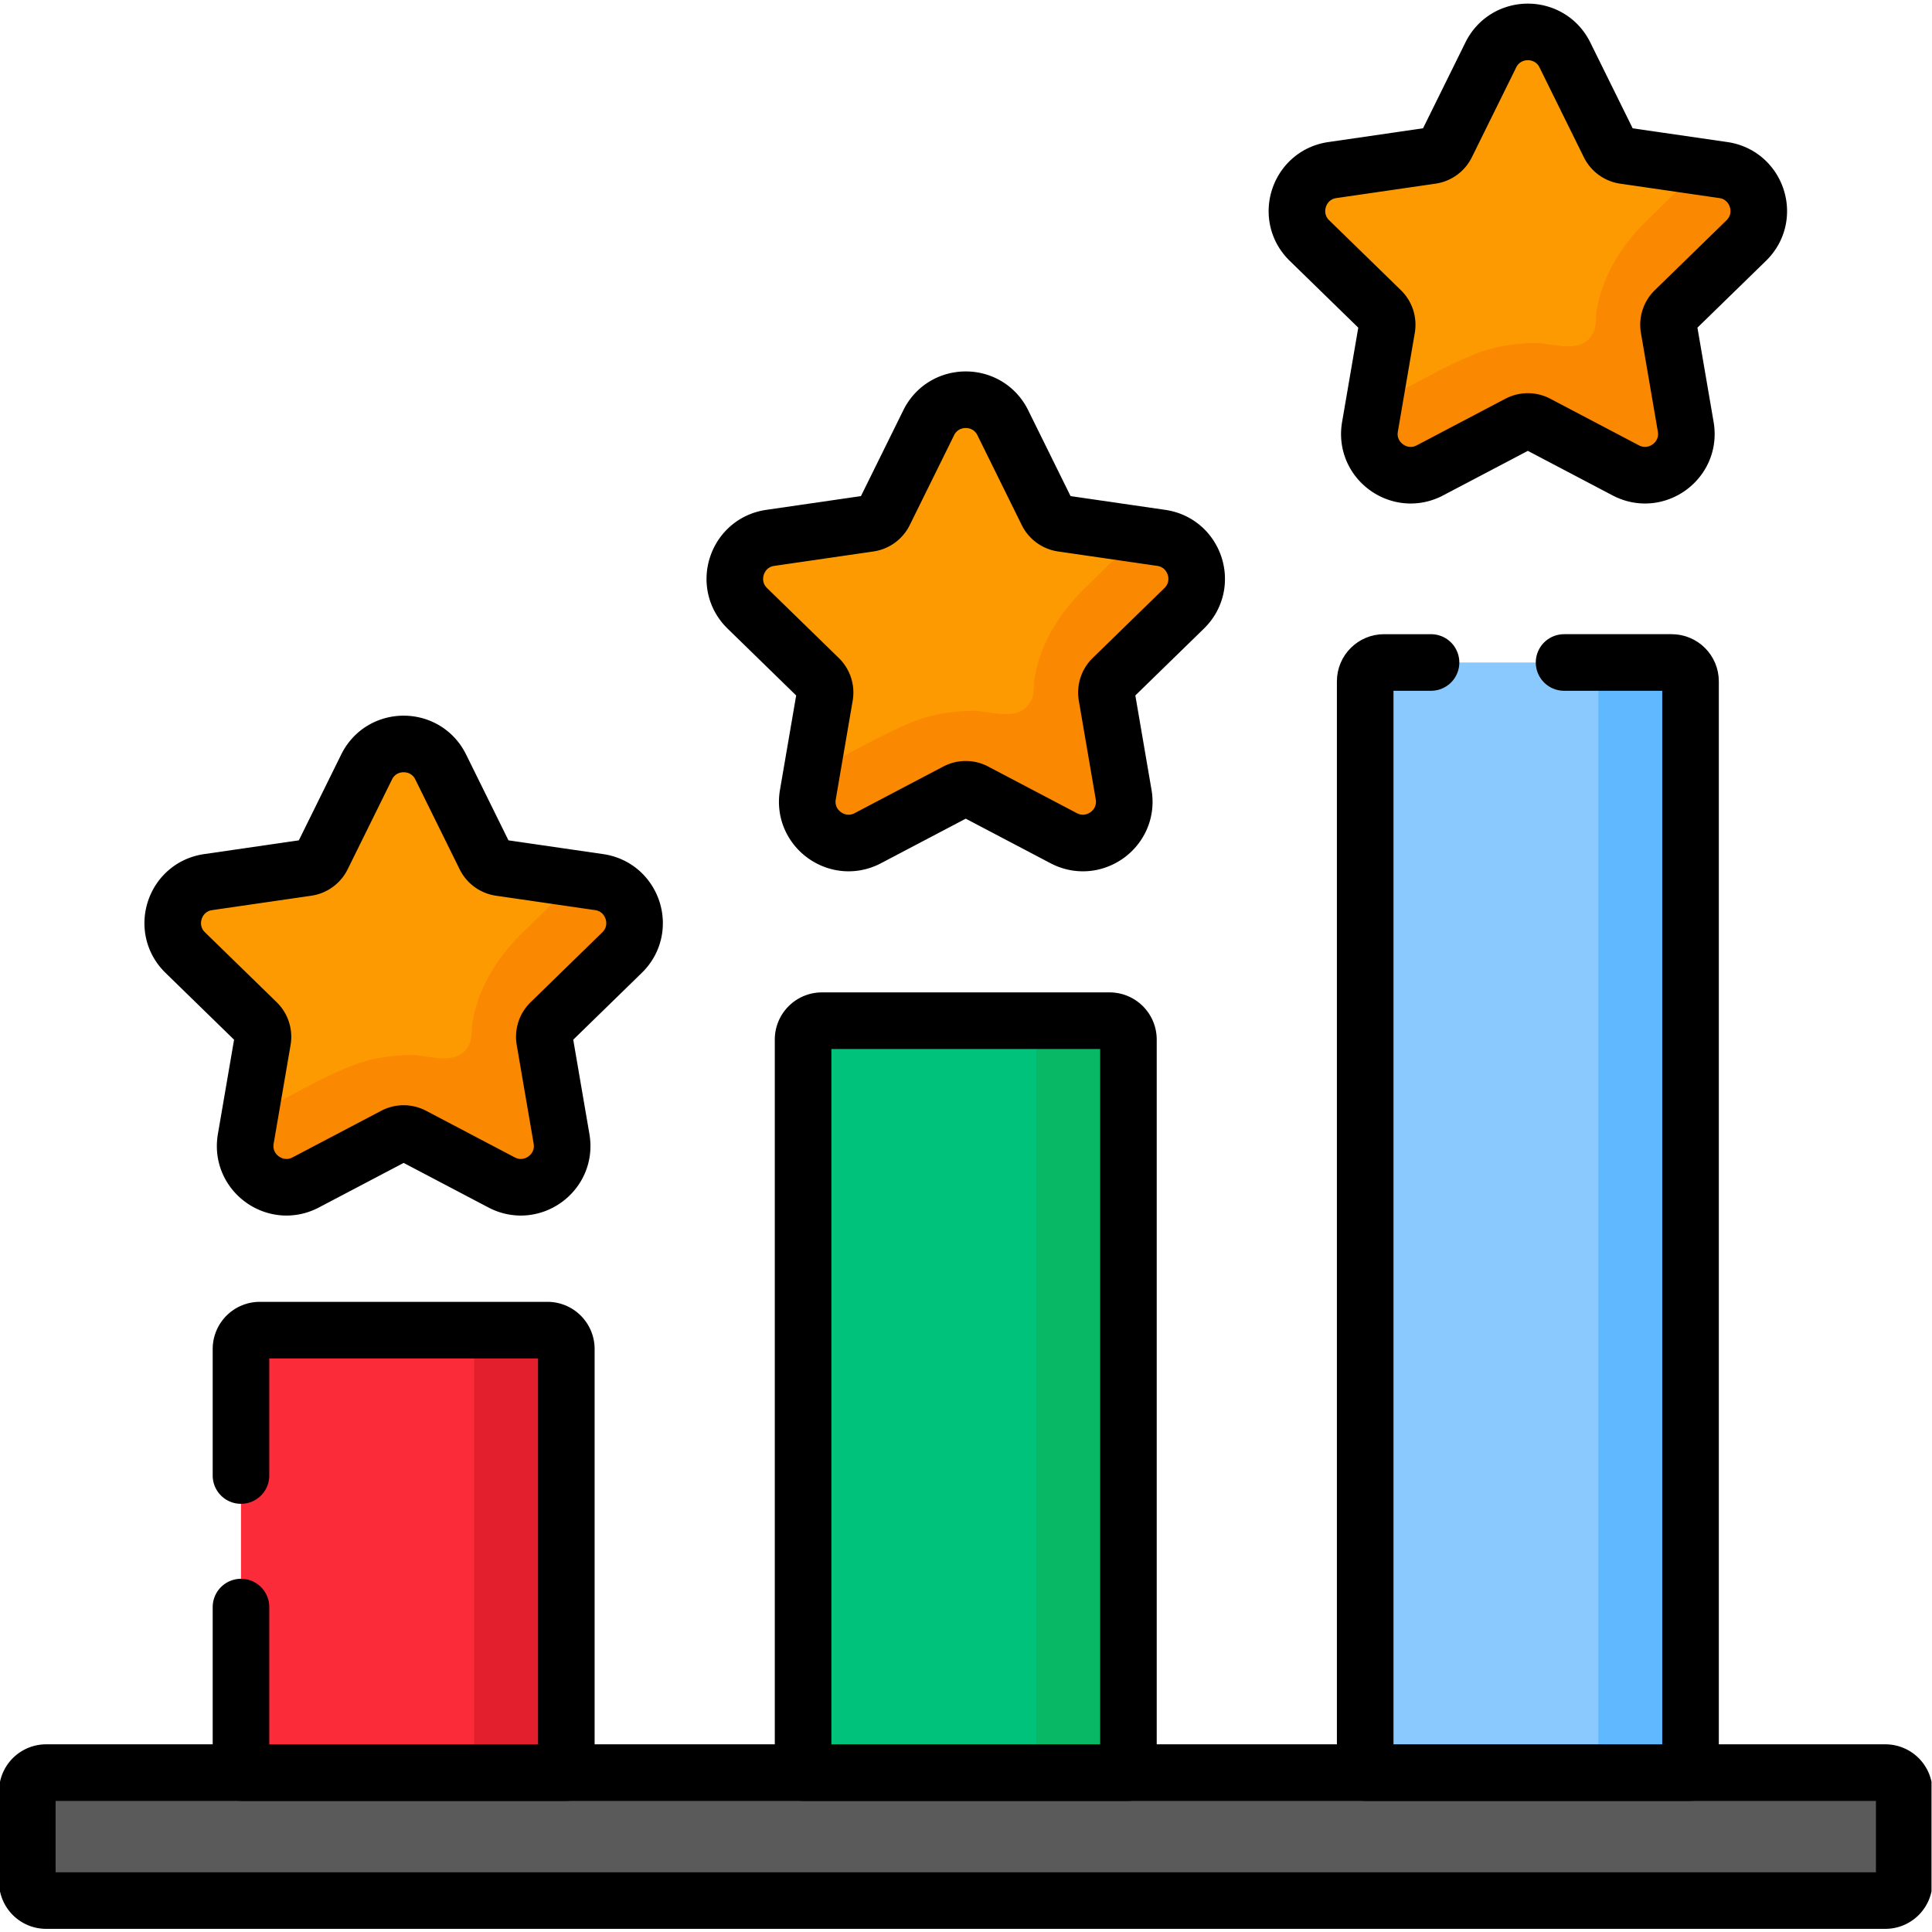
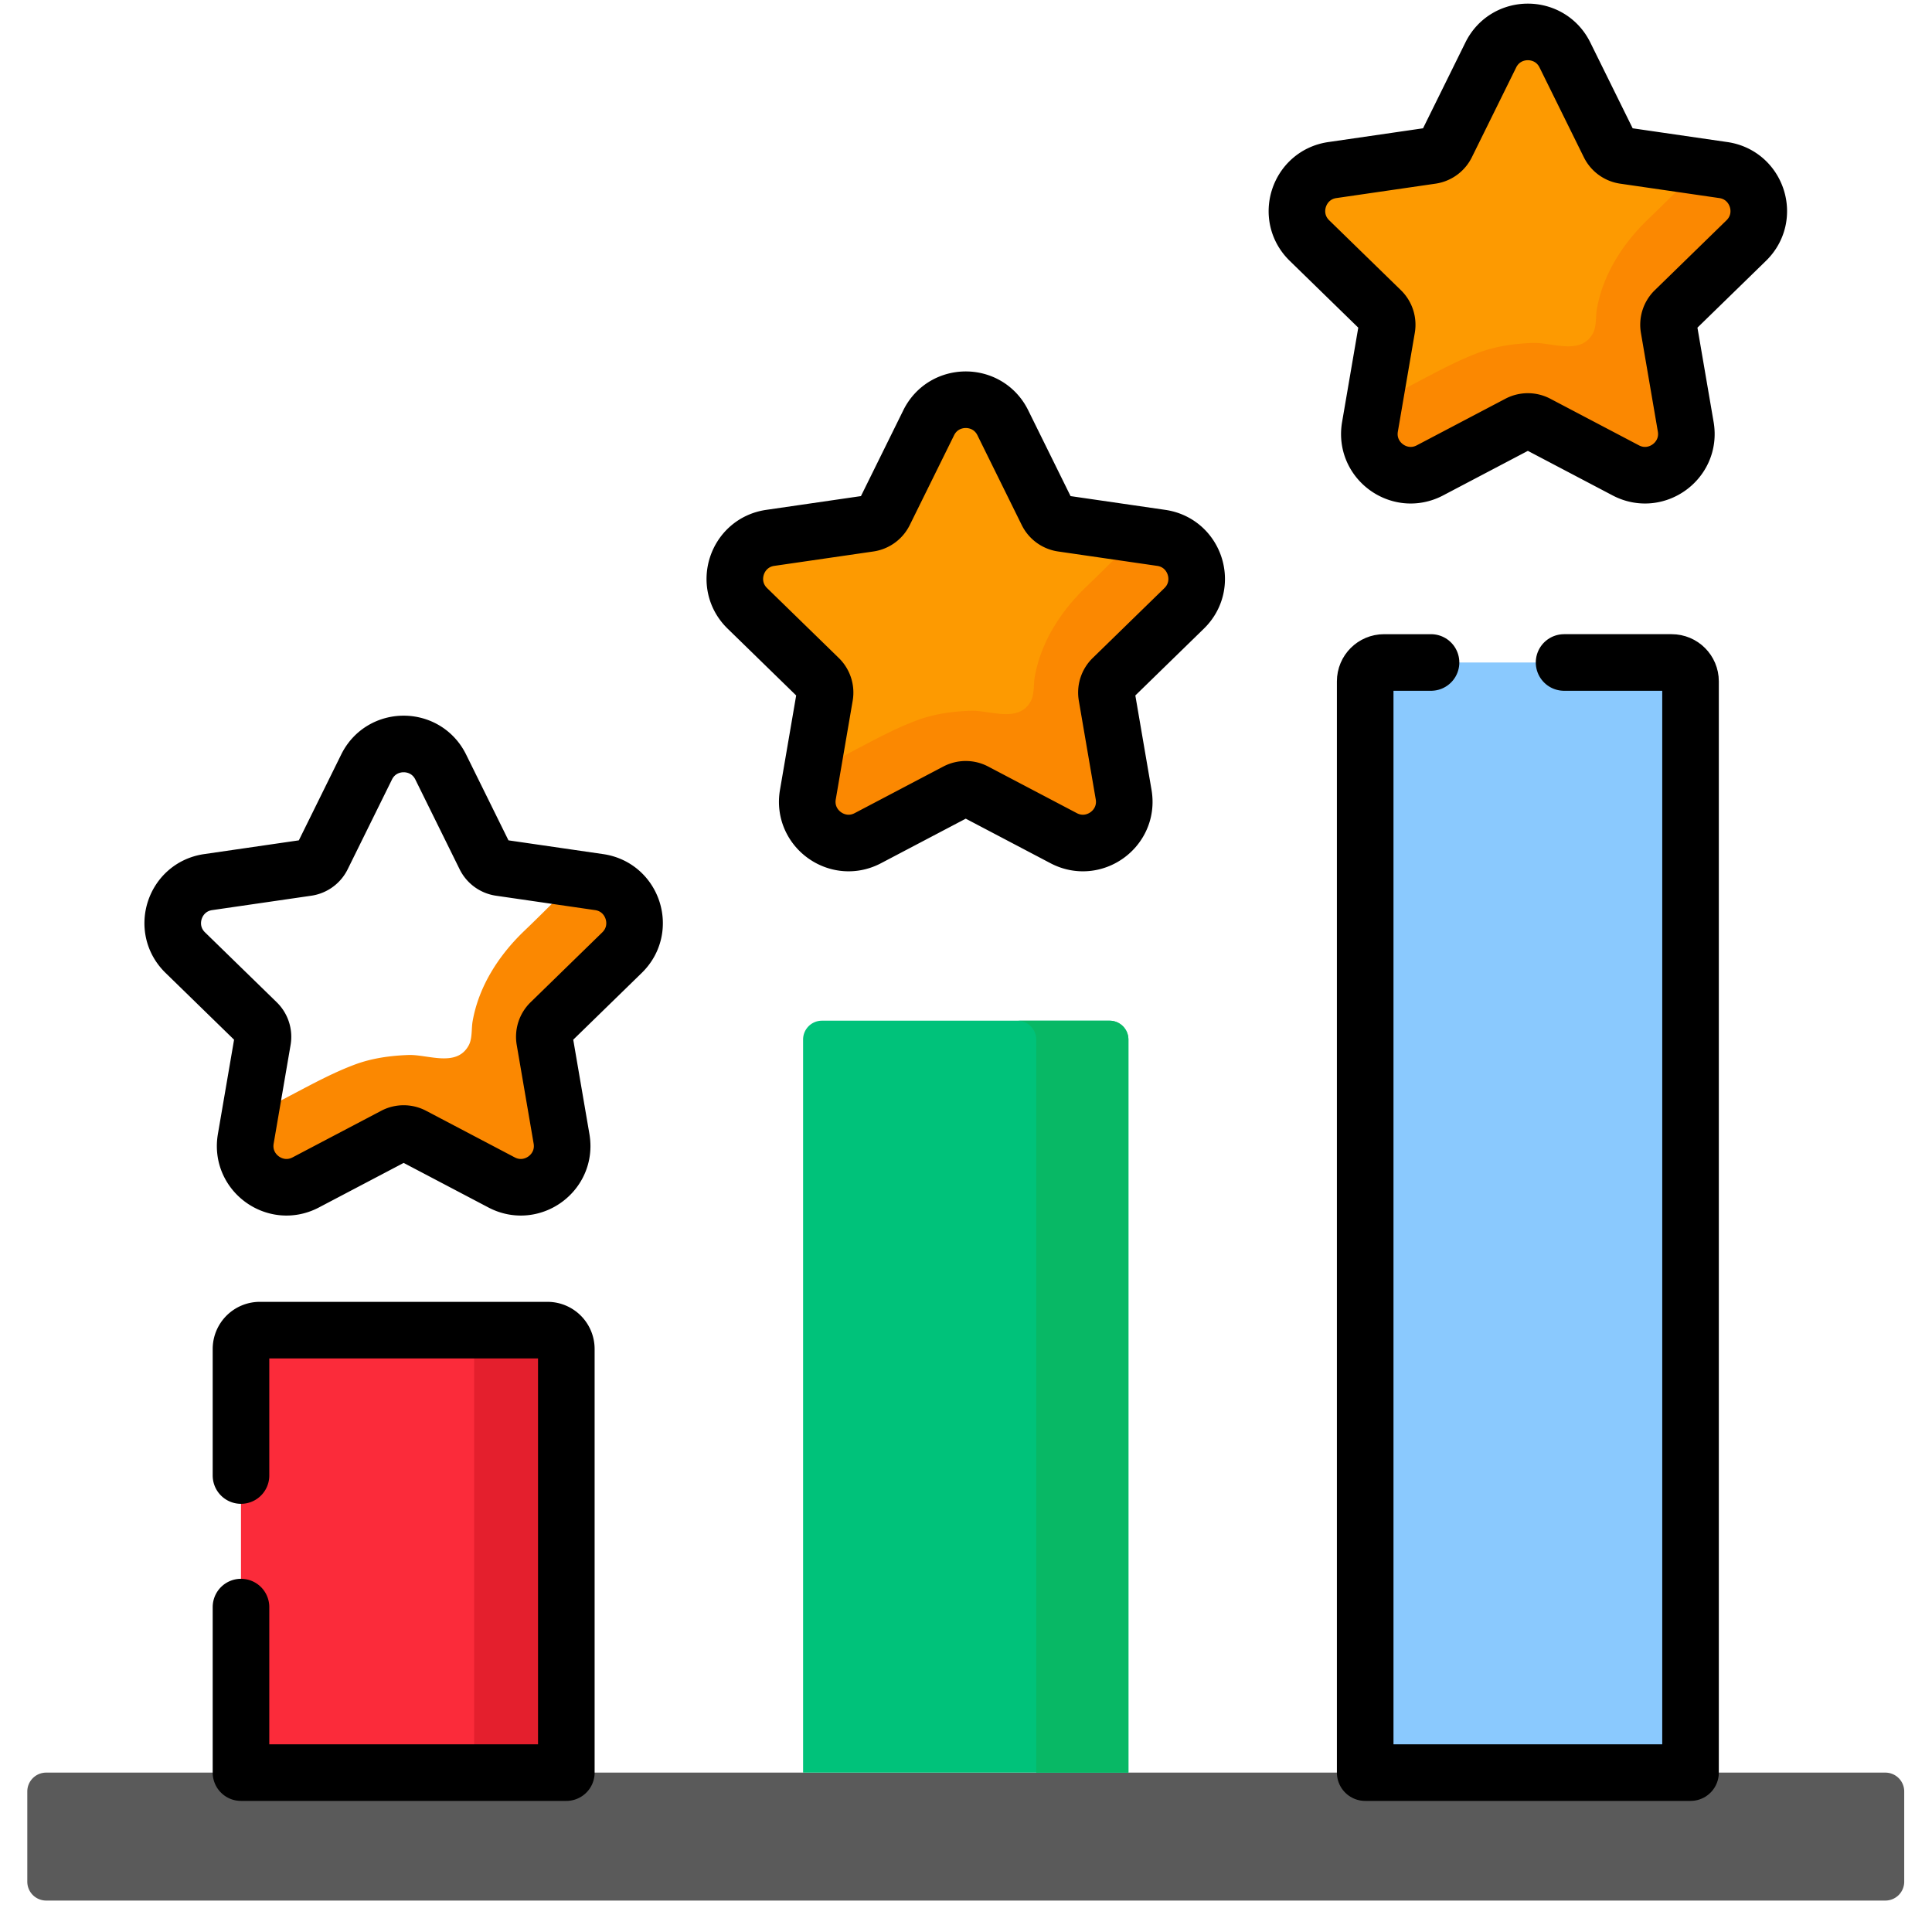
<svg xmlns="http://www.w3.org/2000/svg" version="1.1" width="512" height="512" x="0" y="0" viewBox="0 0 682.667 682.667" style="enable-background:new 0 0 512 512" xml:space="preserve" class="">
  <g>
    <defs>
      <clipPath id="a" clipPathUnits="userSpaceOnUse">
        <path d="M0 512h512V0H0Z" fill="#000000" opacity="1" data-original="#000000" />
      </clipPath>
    </defs>
    <g clip-path="url(#a)" transform="matrix(1.333 0 0 -1.333 0 682.667)">
      <path d="M0 0h-487.527a5 5 0 0 0-5 5v23.916a5 5 0 0 0 5 5H0a5 5 0 0 0 5-5V5a5 5 0 0 0-5-5" style="fill-opacity:1;fill-rule:nonzero;stroke:none" transform="translate(499.764 8.334)" fill="#5a5a5a" data-original="#5a5a5a" />
-       <path d="M0 0h-487.527a5 5 0 0 0-5 5v23.916a5 5 0 0 0 5 5H0a5 5 0 0 0 5-5V5a5 5 0 0 0-5-5Z" style="stroke-width:15;stroke-linecap:round;stroke-linejoin:round;stroke-miterlimit:10;stroke-dasharray:none;stroke-opacity:1" transform="translate(499.764 8.334)" fill="none" stroke="#000000" stroke-width="15" stroke-linecap="round" stroke-linejoin="round" stroke-miterlimit="10" stroke-dasharray="none" stroke-opacity="" data-original="#000000" class="" />
      <path d="M0 0h-86.239v112.291a5 5 0 0 0 5 5H-5a5 5 0 0 0 5-5z" style="fill-opacity:1;fill-rule:nonzero;stroke:none" transform="translate(150.12 42.25)" fill="#fb2b3a" data-original="#fb2b3a" class="" />
      <path d="M0 0v-112.287h-24.428V0c0 2.771-2.24 5-5 5H-5c2.76 0 5-2.229 5-5" style="fill-opacity:1;fill-rule:nonzero;stroke:none" transform="translate(150.118 154.537)" fill="#e41f2d" data-original="#e41f2d" />
      <path d="M0 0v33.539a5 5 0 0 0 5 5h76.239a5 5 0 0 0 5-5V-78.752H0v43.875" style="stroke-width:15;stroke-linecap:round;stroke-linejoin:round;stroke-miterlimit:10;stroke-dasharray:none;stroke-opacity:1" transform="translate(63.88 121.002)" fill="none" stroke="#000000" stroke-width="15" stroke-linecap="round" stroke-linejoin="round" stroke-miterlimit="10" stroke-dasharray="none" stroke-opacity="" data-original="#000000" class="" />
      <path d="M0 0h-86.24v194.318a5 5 0 0 0 5 5H-5a5 5 0 0 0 5-5z" style="fill-opacity:1;fill-rule:nonzero;stroke:none" transform="translate(299.12 42.25)" fill="#00c27a" data-original="#00c27a" />
      <path d="M0 0v-194.313h-24.428V0c0 2.771-2.24 5-5 5H-5c2.76 0 5-2.229 5-5" style="fill-opacity:1;fill-rule:nonzero;stroke:none" transform="translate(299.118 236.564)" fill="#08b865" data-original="#08b865" />
-       <path d="M0 0h-86.24v194.318a5 5 0 0 0 5 5H-5a5 5 0 0 0 5-5z" style="stroke-width:15;stroke-linecap:round;stroke-linejoin:round;stroke-miterlimit:10;stroke-dasharray:none;stroke-opacity:1" transform="translate(299.12 42.25)" fill="none" stroke="#000000" stroke-width="15" stroke-linecap="round" stroke-linejoin="round" stroke-miterlimit="10" stroke-dasharray="none" stroke-opacity="" data-original="#000000" class="" />
      <path d="M0 0h-86.24v289.271c0 2.76 2.239 5 5 5H-5c2.761 0 5-2.24 5-5z" style="fill-opacity:1;fill-rule:nonzero;stroke:none" transform="translate(448.12 42.25)" fill="#8ac9fe" data-original="#8ac9fe" />
-       <path d="M0 0v-289.267h-24.428V0c0 2.77-2.24 5-5 5H-5c2.76 0 5-2.23 5-5" style="fill-opacity:1;fill-rule:nonzero;stroke:none" transform="translate(448.118 331.517)" fill="#60b8fe" data-original="#60b8fe" />
      <path d="M0 0h28.521c2.76 0 5-2.239 5-5v-289.271H-52.72V-5c0 2.761 2.24 5 5 5h12.453" style="stroke-width:15;stroke-linecap:round;stroke-linejoin:round;stroke-miterlimit:10;stroke-dasharray:none;stroke-opacity:1" transform="translate(414.6 336.52)" fill="none" stroke="#000000" stroke-width="15" stroke-linecap="round" stroke-linejoin="round" stroke-miterlimit="10" stroke-dasharray="none" stroke-opacity="" data-original="#000000" class="" />
-       <path d="m0 0 11.746-23.8a5.29 5.29 0 0 1 3.984-2.894l26.265-3.817c8.986-1.305 12.574-12.349 6.072-18.687L29.061-67.725a5.286 5.286 0 0 1-1.521-4.682l4.486-26.159c1.535-8.951-7.859-15.776-15.896-11.55l-23.492 12.35a5.289 5.289 0 0 1-4.925 0l-23.492-12.35c-8.037-4.226-17.431 2.599-15.896 11.55l4.486 26.159a5.288 5.288 0 0 1-1.521 4.682l-19.006 18.527c-6.503 6.338-2.914 17.382 6.071 18.687l26.266 3.817a5.292 5.292 0 0 1 3.984 2.894L-19.649 0C-15.63 8.144-4.019 8.144 0 0" style="fill-opacity:1;fill-rule:nonzero;stroke:none" transform="translate(116.824 308.812)" fill="#fd9a01" data-original="#fd9a01" />
      <path d="M0 0a5.244 5.244 0 0 1-1.516-4.676l4.473-26.173c1.534-8.945-7.855-15.765-15.895-11.533l-23.493 12.347a5.261 5.261 0 0 1-4.917 0L-64.84-42.382c-8.04-4.232-17.43 2.588-15.895 11.533l1.016 5.971a9.892 9.892 0 0 1 1.608.684c3.455 1.818 6.91 3.636 10.365 5.456 5.206 2.74 10.416 5.539 15.939 7.599 4.514 1.685 9.345 2.346 14.139 2.526 5.177.195 12.826-3.387 16.032 2.567.986 1.832.678 4.393 1.028 6.383 1.627 9.251 6.927 17.484 13.732 23.99 4.267 4.066 8.385 8.285 12.606 12.4.443.444.85.887 1.183 1.368l6.025-.887c8.983-1.295 12.569-12.348 6.063-18.687Z" style="fill-opacity:1;fill-rule:nonzero;stroke:none" transform="translate(145.888 241.086)" fill="#fb8801" data-original="#fb8801" />
      <path d="m0 0 11.746-23.8a5.29 5.29 0 0 1 3.984-2.894l26.265-3.817c8.986-1.305 12.574-12.349 6.072-18.687L29.061-67.725a5.286 5.286 0 0 1-1.521-4.682l4.486-26.159c1.535-8.951-7.859-15.776-15.896-11.55l-23.492 12.35a5.289 5.289 0 0 1-4.925 0l-23.492-12.35c-8.037-4.226-17.431 2.599-15.896 11.55l4.486 26.159a5.288 5.288 0 0 1-1.521 4.682l-19.006 18.527c-6.503 6.338-2.914 17.382 6.071 18.687l26.266 3.817a5.292 5.292 0 0 1 3.984 2.894L-19.649 0C-15.63 8.144-4.019 8.144 0 0Z" style="stroke-width:15;stroke-linecap:round;stroke-linejoin:round;stroke-miterlimit:10;stroke-dasharray:none;stroke-opacity:1" transform="translate(116.824 308.812)" fill="none" stroke="#000000" stroke-width="15" stroke-linecap="round" stroke-linejoin="round" stroke-miterlimit="10" stroke-dasharray="none" stroke-opacity="" data-original="#000000" class="" />
      <path d="m0 0 11.746-23.801a5.296 5.296 0 0 1 3.984-2.894l26.265-3.817c8.986-1.305 12.575-12.348 6.072-18.687L29.062-67.725a5.288 5.288 0 0 1-1.522-4.683l4.486-26.159c1.536-8.95-7.858-15.775-15.896-11.549l-23.492 12.35a5.289 5.289 0 0 1-4.925 0l-23.492-12.35c-8.037-4.226-17.431 2.599-15.896 11.549l4.487 26.159a5.29 5.29 0 0 1-1.522 4.683l-19.006 18.526c-6.502 6.339-2.914 17.382 6.072 18.687l26.265 3.817a5.293 5.293 0 0 1 3.984 2.894L-19.648 0C-15.63 8.143-4.019 8.143 0 0" style="fill-opacity:1;fill-rule:nonzero;stroke:none" transform="translate(265.823 400.063)" fill="#fd9a01" data-original="#fd9a01" />
      <path d="M0 0a5.247 5.247 0 0 1-1.516-4.677l4.474-26.172c1.534-8.946-7.855-15.766-15.896-11.534l-23.493 12.348a5.265 5.265 0 0 1-4.916 0l-23.492-12.348c-8.04-4.232-17.43 2.588-15.896 11.534l1.017 5.97c.536.167 1.072.407 1.608.684l10.365 5.456c5.205 2.74 10.416 5.539 15.938 7.6 4.515 1.685 9.346 2.345 14.14 2.526 5.176.194 12.826-3.388 16.031 2.567.987 1.831.679 4.393 1.029 6.382 1.626 9.252 6.926 17.484 13.731 23.99 4.268 4.067 8.385 8.286 12.606 12.401.444.443.85.886 1.183 1.367l6.025-.887c8.984-1.294 12.57-12.348 6.063-18.686z" style="fill-opacity:1;fill-rule:nonzero;stroke:none" transform="translate(294.888 332.337)" fill="#fb8801" data-original="#fb8801" />
      <path d="m0 0 11.746-23.801a5.296 5.296 0 0 1 3.984-2.894l26.265-3.817c8.986-1.305 12.575-12.348 6.072-18.687L29.062-67.725a5.288 5.288 0 0 1-1.522-4.683l4.486-26.159c1.536-8.95-7.858-15.775-15.896-11.549l-23.492 12.35a5.289 5.289 0 0 1-4.925 0l-23.492-12.35c-8.037-4.226-17.431 2.599-15.896 11.549l4.487 26.159a5.29 5.29 0 0 1-1.522 4.683l-19.006 18.526c-6.502 6.339-2.914 17.382 6.072 18.687l26.265 3.817a5.293 5.293 0 0 1 3.984 2.894L-19.648 0C-15.63 8.143-4.019 8.143 0 0Z" style="stroke-width:15;stroke-linecap:round;stroke-linejoin:round;stroke-miterlimit:10;stroke-dasharray:none;stroke-opacity:1" transform="translate(265.823 400.063)" fill="none" stroke="#000000" stroke-width="15" stroke-linecap="round" stroke-linejoin="round" stroke-miterlimit="10" stroke-dasharray="none" stroke-opacity="" data-original="#000000" class="" />
      <path d="m0 0 11.746-23.8a5.292 5.292 0 0 1 3.984-2.894l26.265-3.818c8.986-1.305 12.575-12.348 6.072-18.686L29.062-67.725a5.288 5.288 0 0 1-1.522-4.683l4.486-26.158c1.536-8.951-7.858-15.776-15.896-11.55l-23.492 12.35a5.287 5.287 0 0 1-4.924 0l-23.492-12.35c-8.038-4.226-17.432 2.599-15.897 11.55l4.487 26.158a5.29 5.29 0 0 1-1.522 4.683l-19.006 18.527c-6.502 6.338-2.914 17.381 6.072 18.686l26.265 3.818a5.287 5.287 0 0 1 3.984 2.894L-19.648 0C-15.63 8.143-4.019 8.143 0 0" style="fill-opacity:1;fill-rule:nonzero;stroke:none" transform="translate(414.823 497.559)" fill="#fd9a01" data-original="#fd9a01" />
      <path d="M0 0a5.246 5.246 0 0 1-1.516-4.676l4.474-26.173c1.534-8.946-7.855-15.766-15.896-11.533l-23.493 12.347a5.26 5.26 0 0 1-4.916 0l-23.492-12.347c-8.041-4.233-17.43 2.587-15.896 11.533l1.016 5.971a9.901 9.901 0 0 1 1.609.684c3.455 1.818 6.91 3.636 10.365 5.456 5.206 2.739 10.416 5.539 15.938 7.599 4.514 1.685 9.346 2.346 14.14 2.526 5.176.195 12.826-3.388 16.031 2.567.987 1.832.679 4.393 1.029 6.382 1.626 9.252 6.926 17.485 13.731 23.99 4.268 4.067 8.385 8.286 12.606 12.401.444.443.85.887 1.183 1.368l6.025-.888c8.984-1.294 12.57-12.347 6.063-18.686z" style="fill-opacity:1;fill-rule:nonzero;stroke:none" transform="translate(443.888 429.833)" fill="#fb8801" data-original="#fb8801" />
      <path d="m0 0 11.746-23.8a5.292 5.292 0 0 1 3.984-2.894l26.265-3.818c8.986-1.305 12.575-12.348 6.072-18.686L29.062-67.725a5.288 5.288 0 0 1-1.522-4.683l4.486-26.158c1.536-8.951-7.858-15.776-15.896-11.55l-23.492 12.35a5.287 5.287 0 0 1-4.924 0l-23.492-12.35c-8.038-4.226-17.432 2.599-15.897 11.55l4.487 26.158a5.29 5.29 0 0 1-1.522 4.683l-19.006 18.527c-6.502 6.338-2.914 17.381 6.072 18.686l26.265 3.818a5.287 5.287 0 0 1 3.984 2.894L-19.648 0C-15.63 8.143-4.019 8.143 0 0Z" style="stroke-width:15;stroke-linecap:round;stroke-linejoin:round;stroke-miterlimit:10;stroke-dasharray:none;stroke-opacity:1" transform="translate(414.823 497.559)" fill="none" stroke="#000000" stroke-width="15" stroke-linecap="round" stroke-linejoin="round" stroke-miterlimit="10" stroke-dasharray="none" stroke-opacity="" data-original="#000000" class="" />
    </g>
  </g>
</svg>